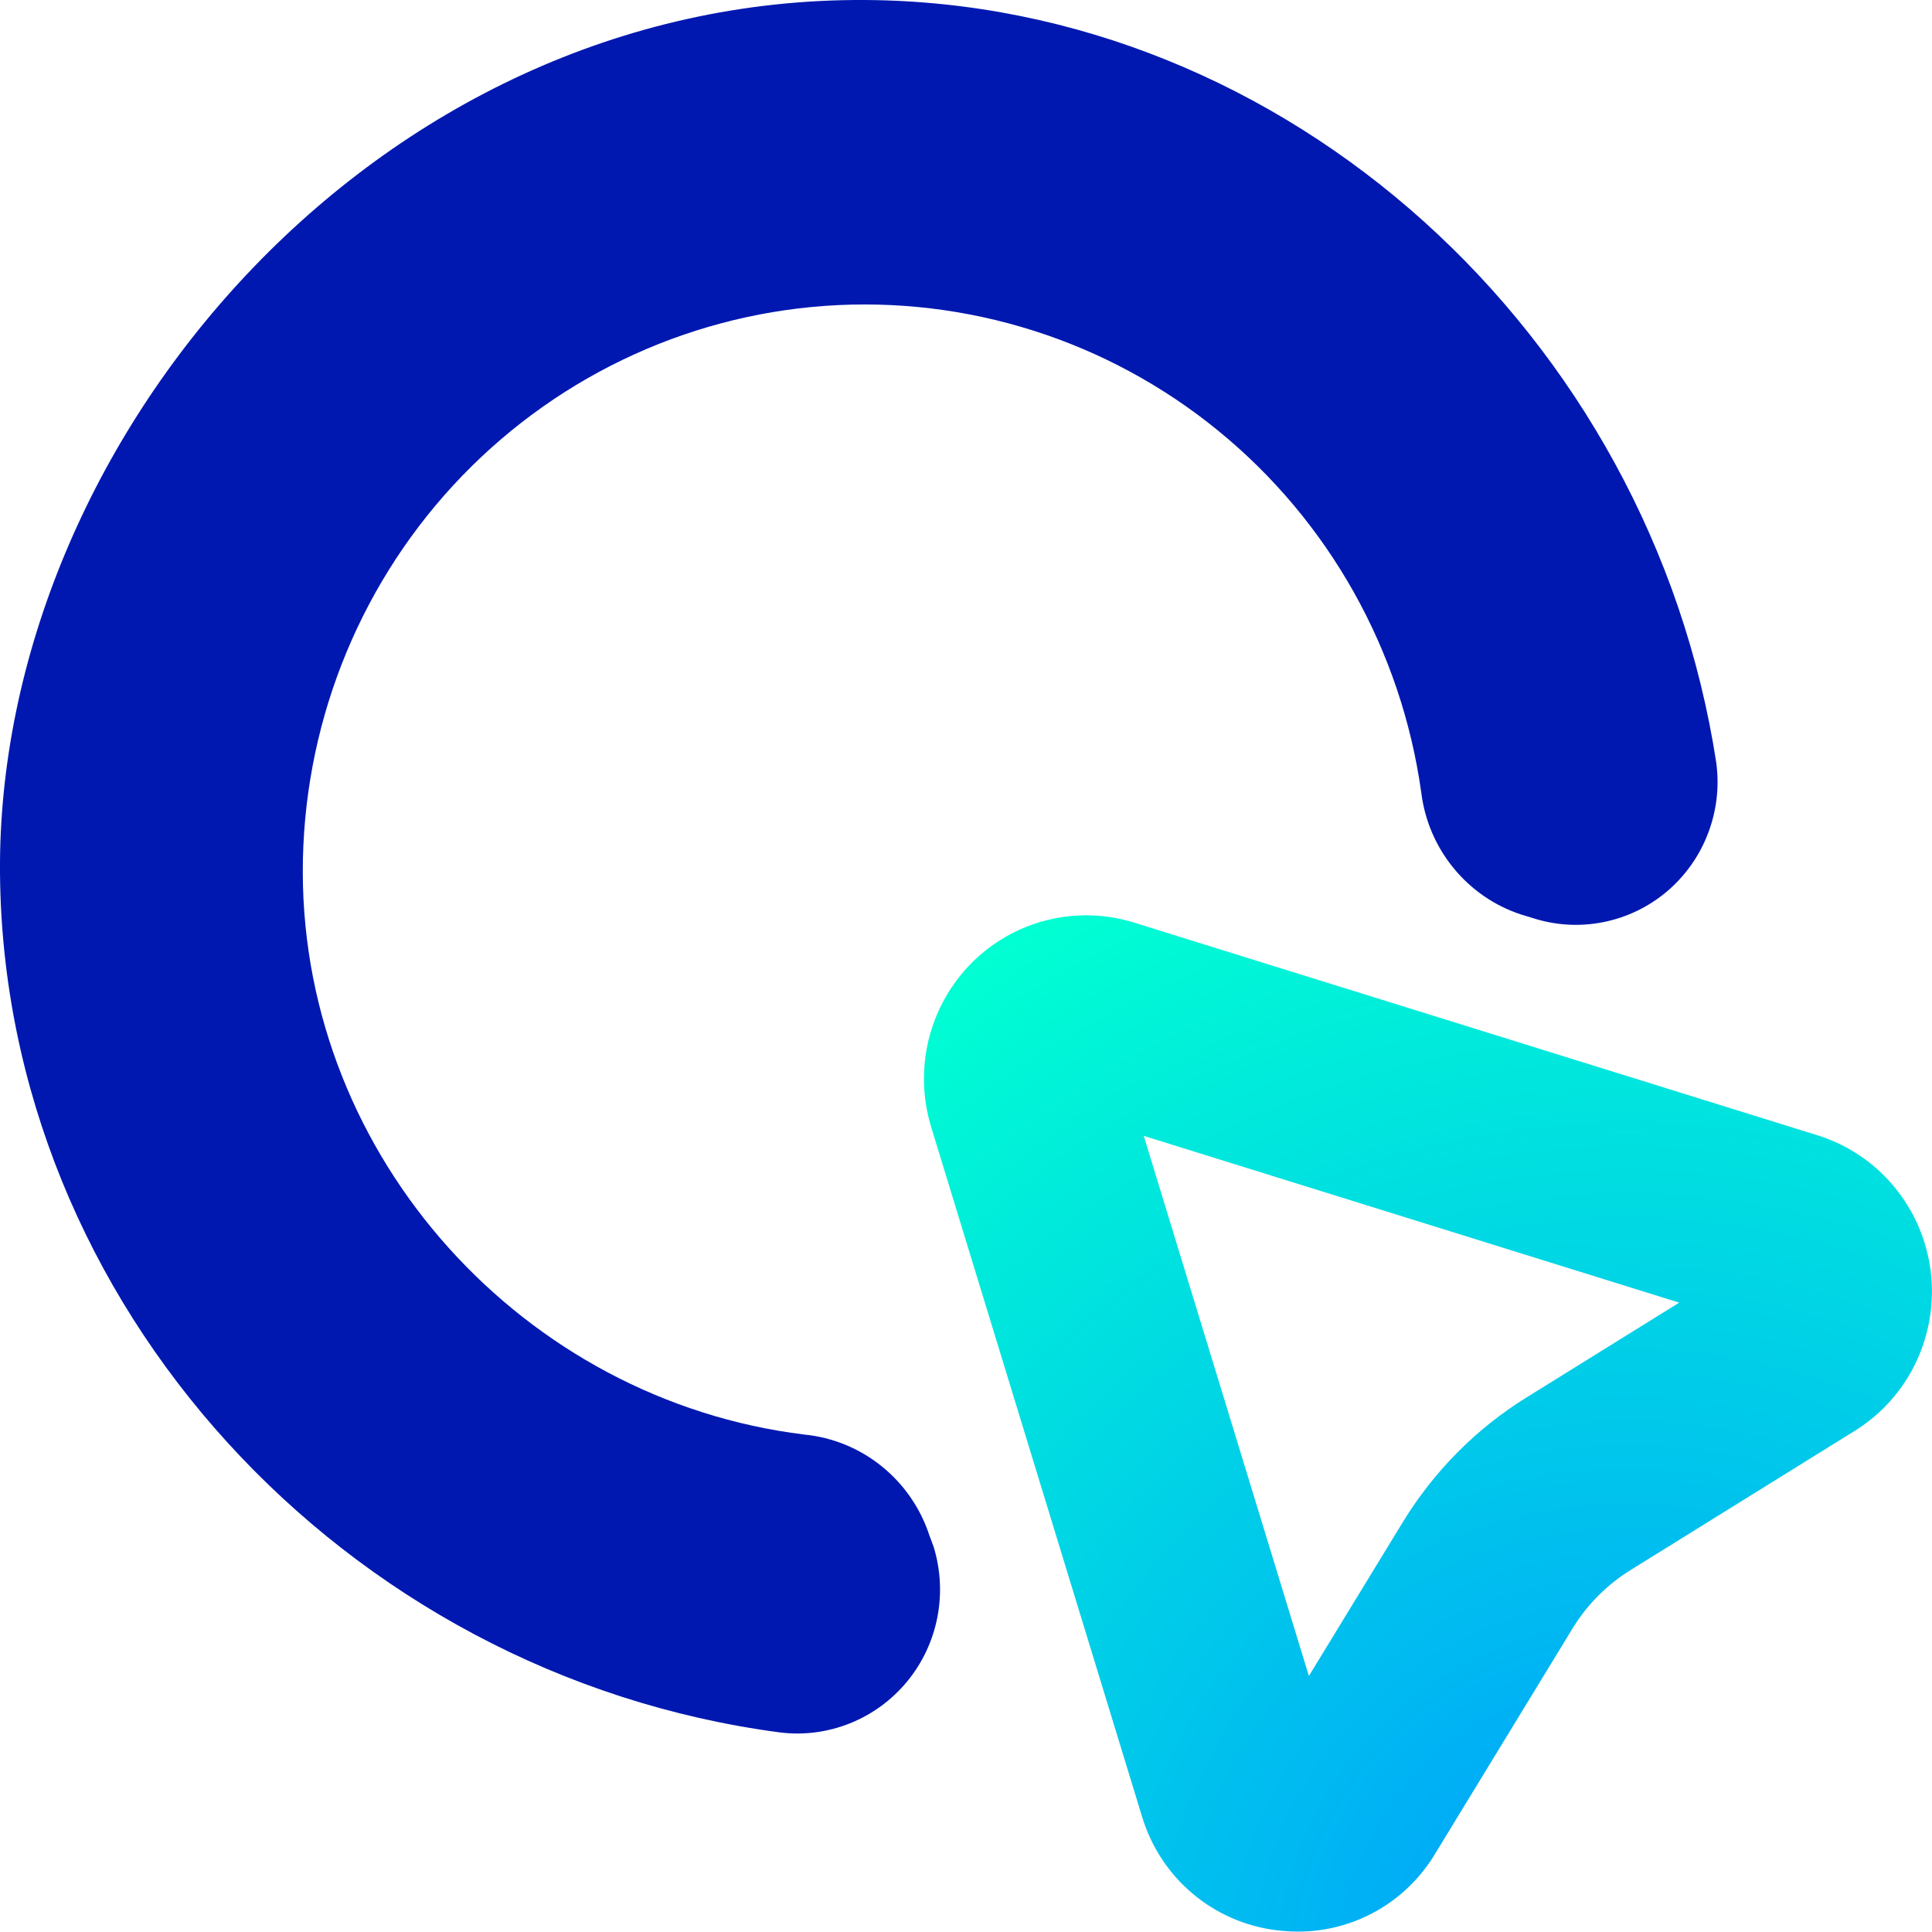
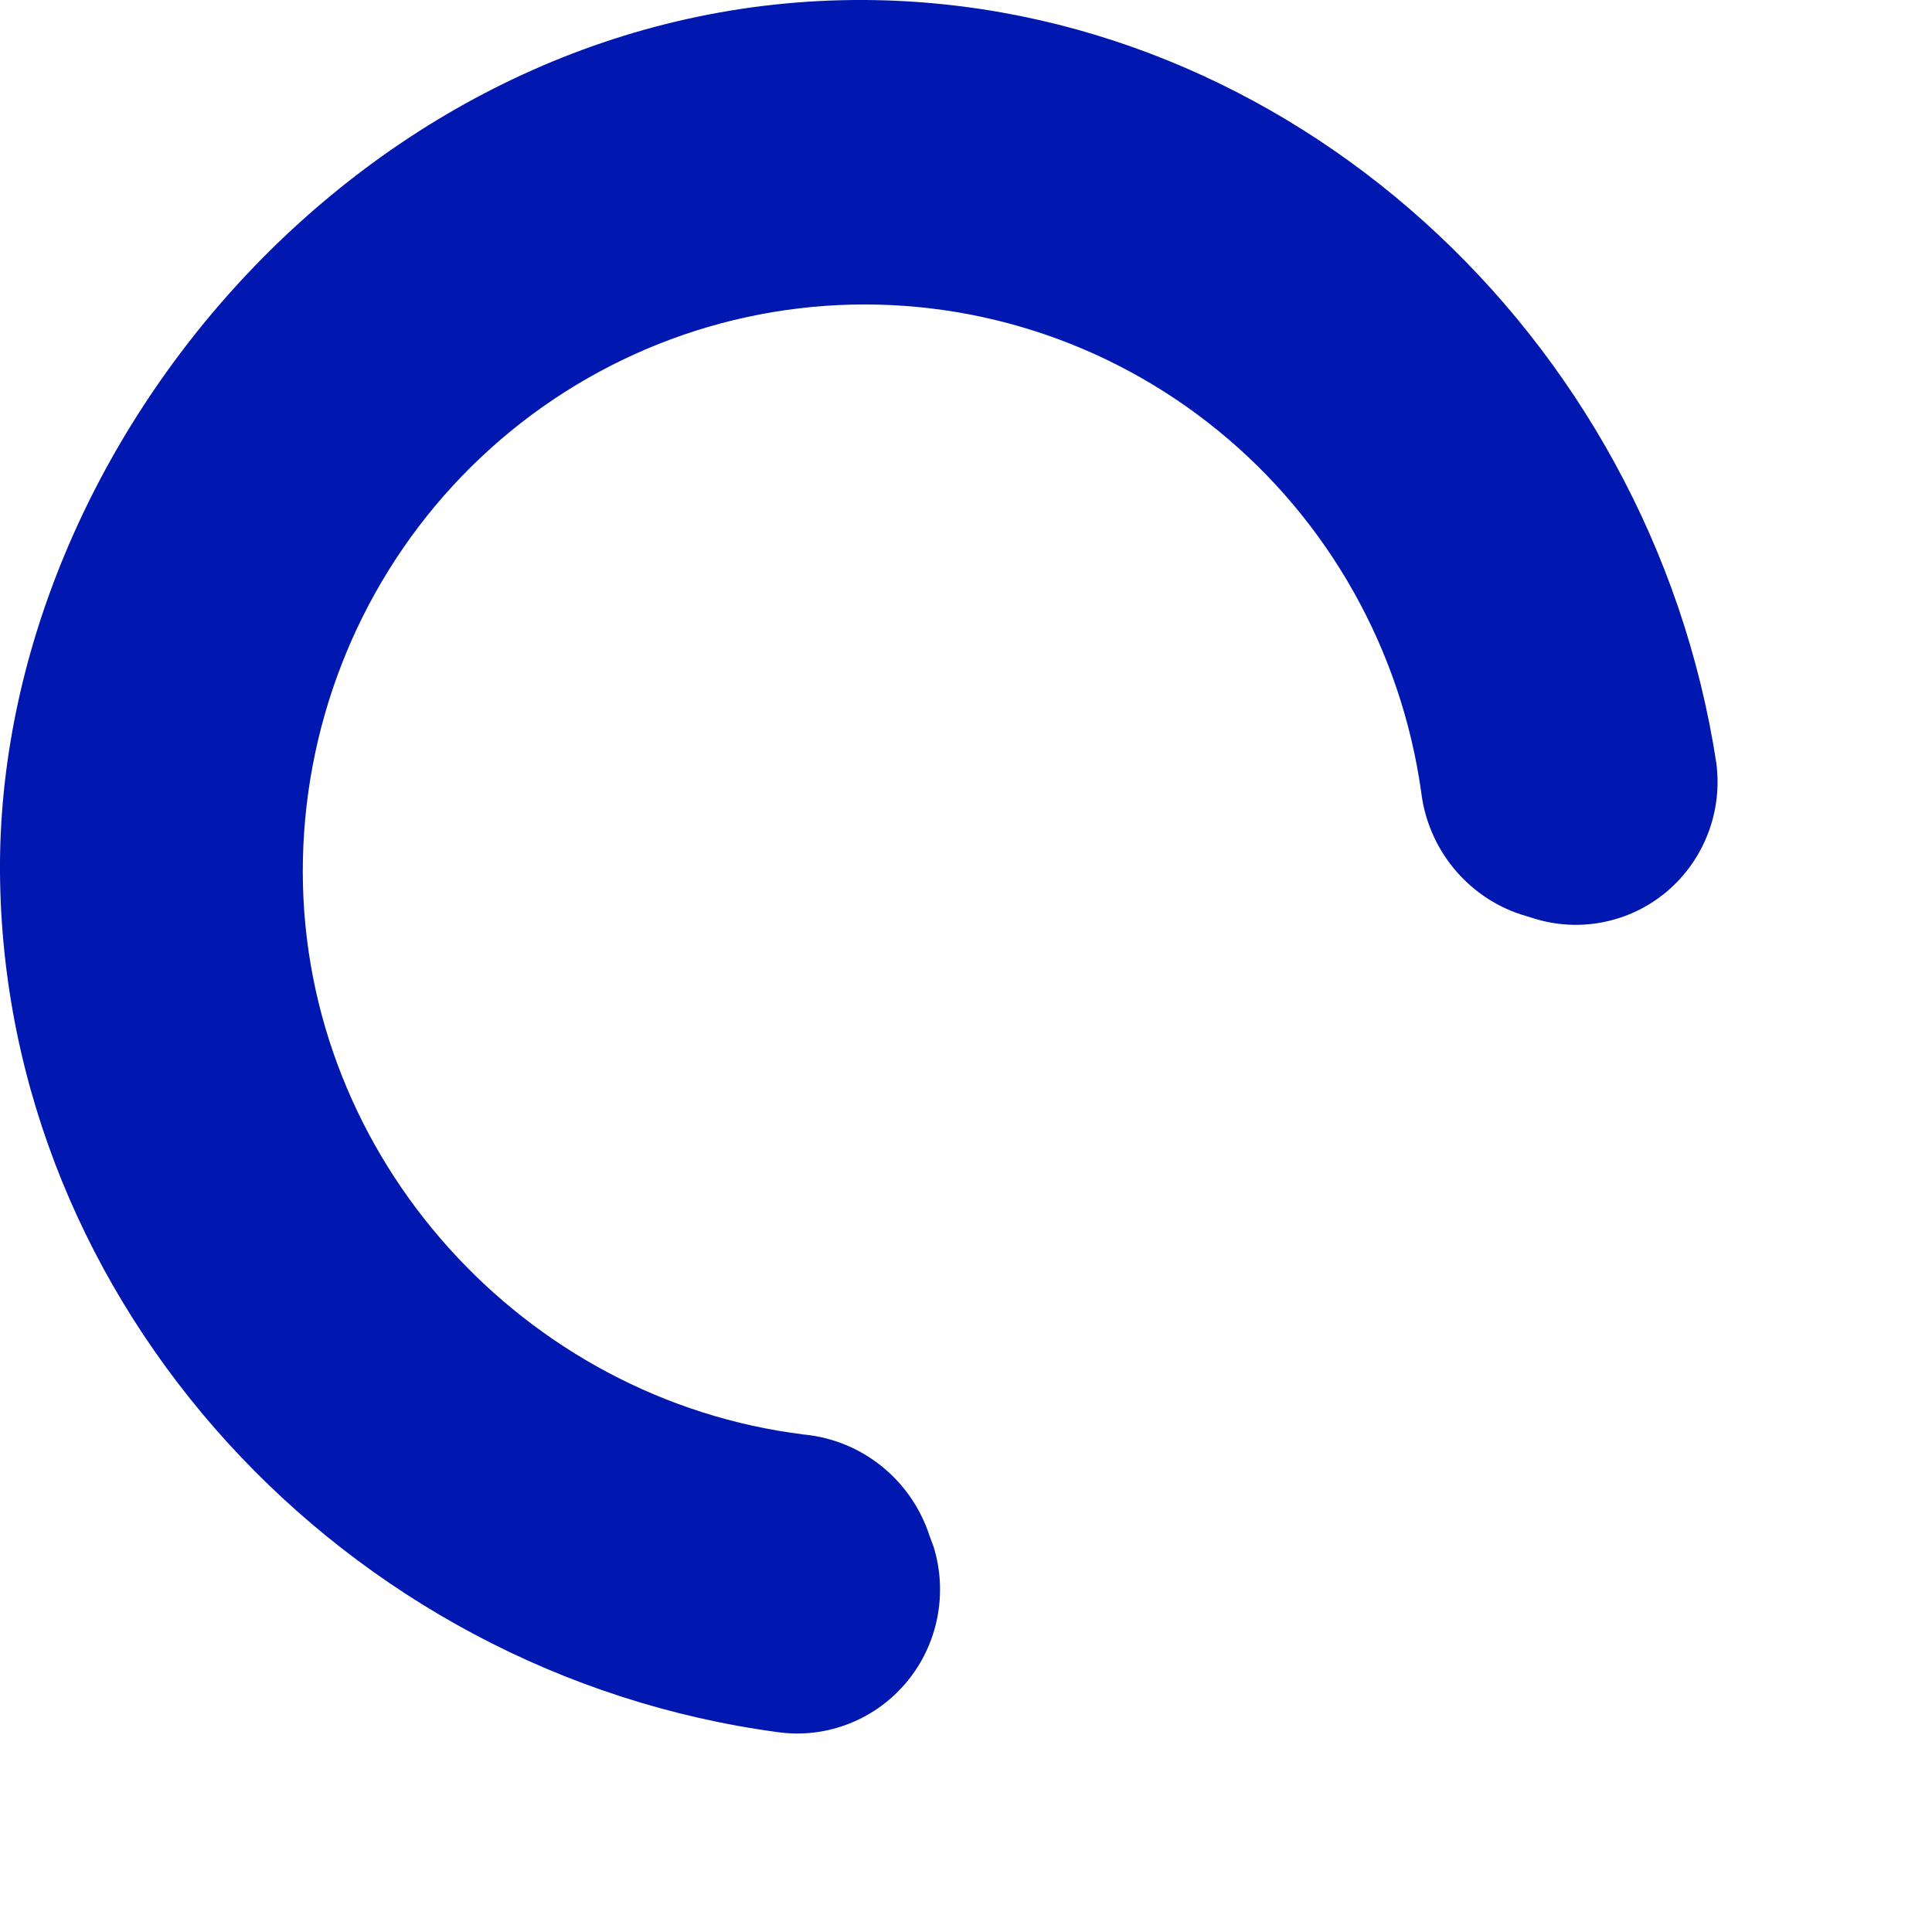
<svg xmlns="http://www.w3.org/2000/svg" width="25" height="25" viewBox="0 0 25 25" fill="none">
-   <path d="M16.791 24.995C16.7 24.994 16.608 24.988 16.517 24.977C16.116 24.928 15.738 24.762 15.428 24.5C15.119 24.238 14.892 23.89 14.776 23.5L12.046 14.573C11.936 14.206 11.927 13.815 12.019 13.443C12.112 13.071 12.304 12.731 12.573 12.46C12.843 12.19 13.18 11.998 13.55 11.906C13.919 11.814 14.306 11.825 14.67 11.937L23.519 14.691C23.904 14.811 24.248 15.04 24.507 15.352C24.767 15.663 24.932 16.044 24.983 16.447C25.033 16.851 24.967 17.261 24.793 17.628C24.619 17.995 24.343 18.303 23.999 18.516L21.105 20.313C20.8 20.501 20.542 20.758 20.353 21.065L18.57 23.988C18.385 24.297 18.124 24.551 17.812 24.728C17.5 24.904 17.149 24.996 16.791 24.995ZM14.8 14.698L16.937 21.687L18.152 19.697C18.554 19.039 19.103 18.485 19.756 18.081L21.729 16.856L14.8 14.698Z" fill="url(#paint0_radial)" />
  <path d="M12.028 19.873C11.913 19.519 11.698 19.207 11.411 18.975C11.123 18.742 10.774 18.599 10.407 18.563C6.781 18.117 3.927 14.992 3.918 11.29C3.915 9.432 4.61 7.642 5.864 6.281C7.119 4.92 8.838 4.09 10.675 3.958C12.513 3.827 14.331 4.404 15.763 5.573C17.195 6.741 18.134 8.414 18.391 10.255C18.435 10.614 18.58 10.953 18.808 11.232C19.036 11.511 19.338 11.72 19.678 11.832L19.838 11.881C20.132 11.975 20.445 11.993 20.748 11.932C21.051 11.872 21.334 11.735 21.571 11.535C21.807 11.334 21.99 11.077 22.101 10.786C22.213 10.496 22.25 10.182 22.209 9.873C21.36 4.327 16.648 0.034 11.197 0C4.85 -0.038 -0.042 5.715 0 11.294C0.042 16.873 4.447 21.669 10.088 22.417C10.395 22.456 10.707 22.416 10.995 22.301C11.283 22.187 11.537 22.001 11.736 21.761C11.934 21.522 12.069 21.236 12.129 20.93C12.189 20.623 12.172 20.307 12.079 20.009L12.028 19.873Z" fill="#0018B0" />
  <defs>
    <radialGradient id="paint0_radial" cx="0" cy="0" r="1" gradientUnits="userSpaceOnUse" gradientTransform="translate(21.059 25.613) scale(15.572 15.708)">
      <stop stop-color="#009AFF" />
      <stop offset="1" stop-color="#00FFD2" />
    </radialGradient>
  </defs>
</svg>